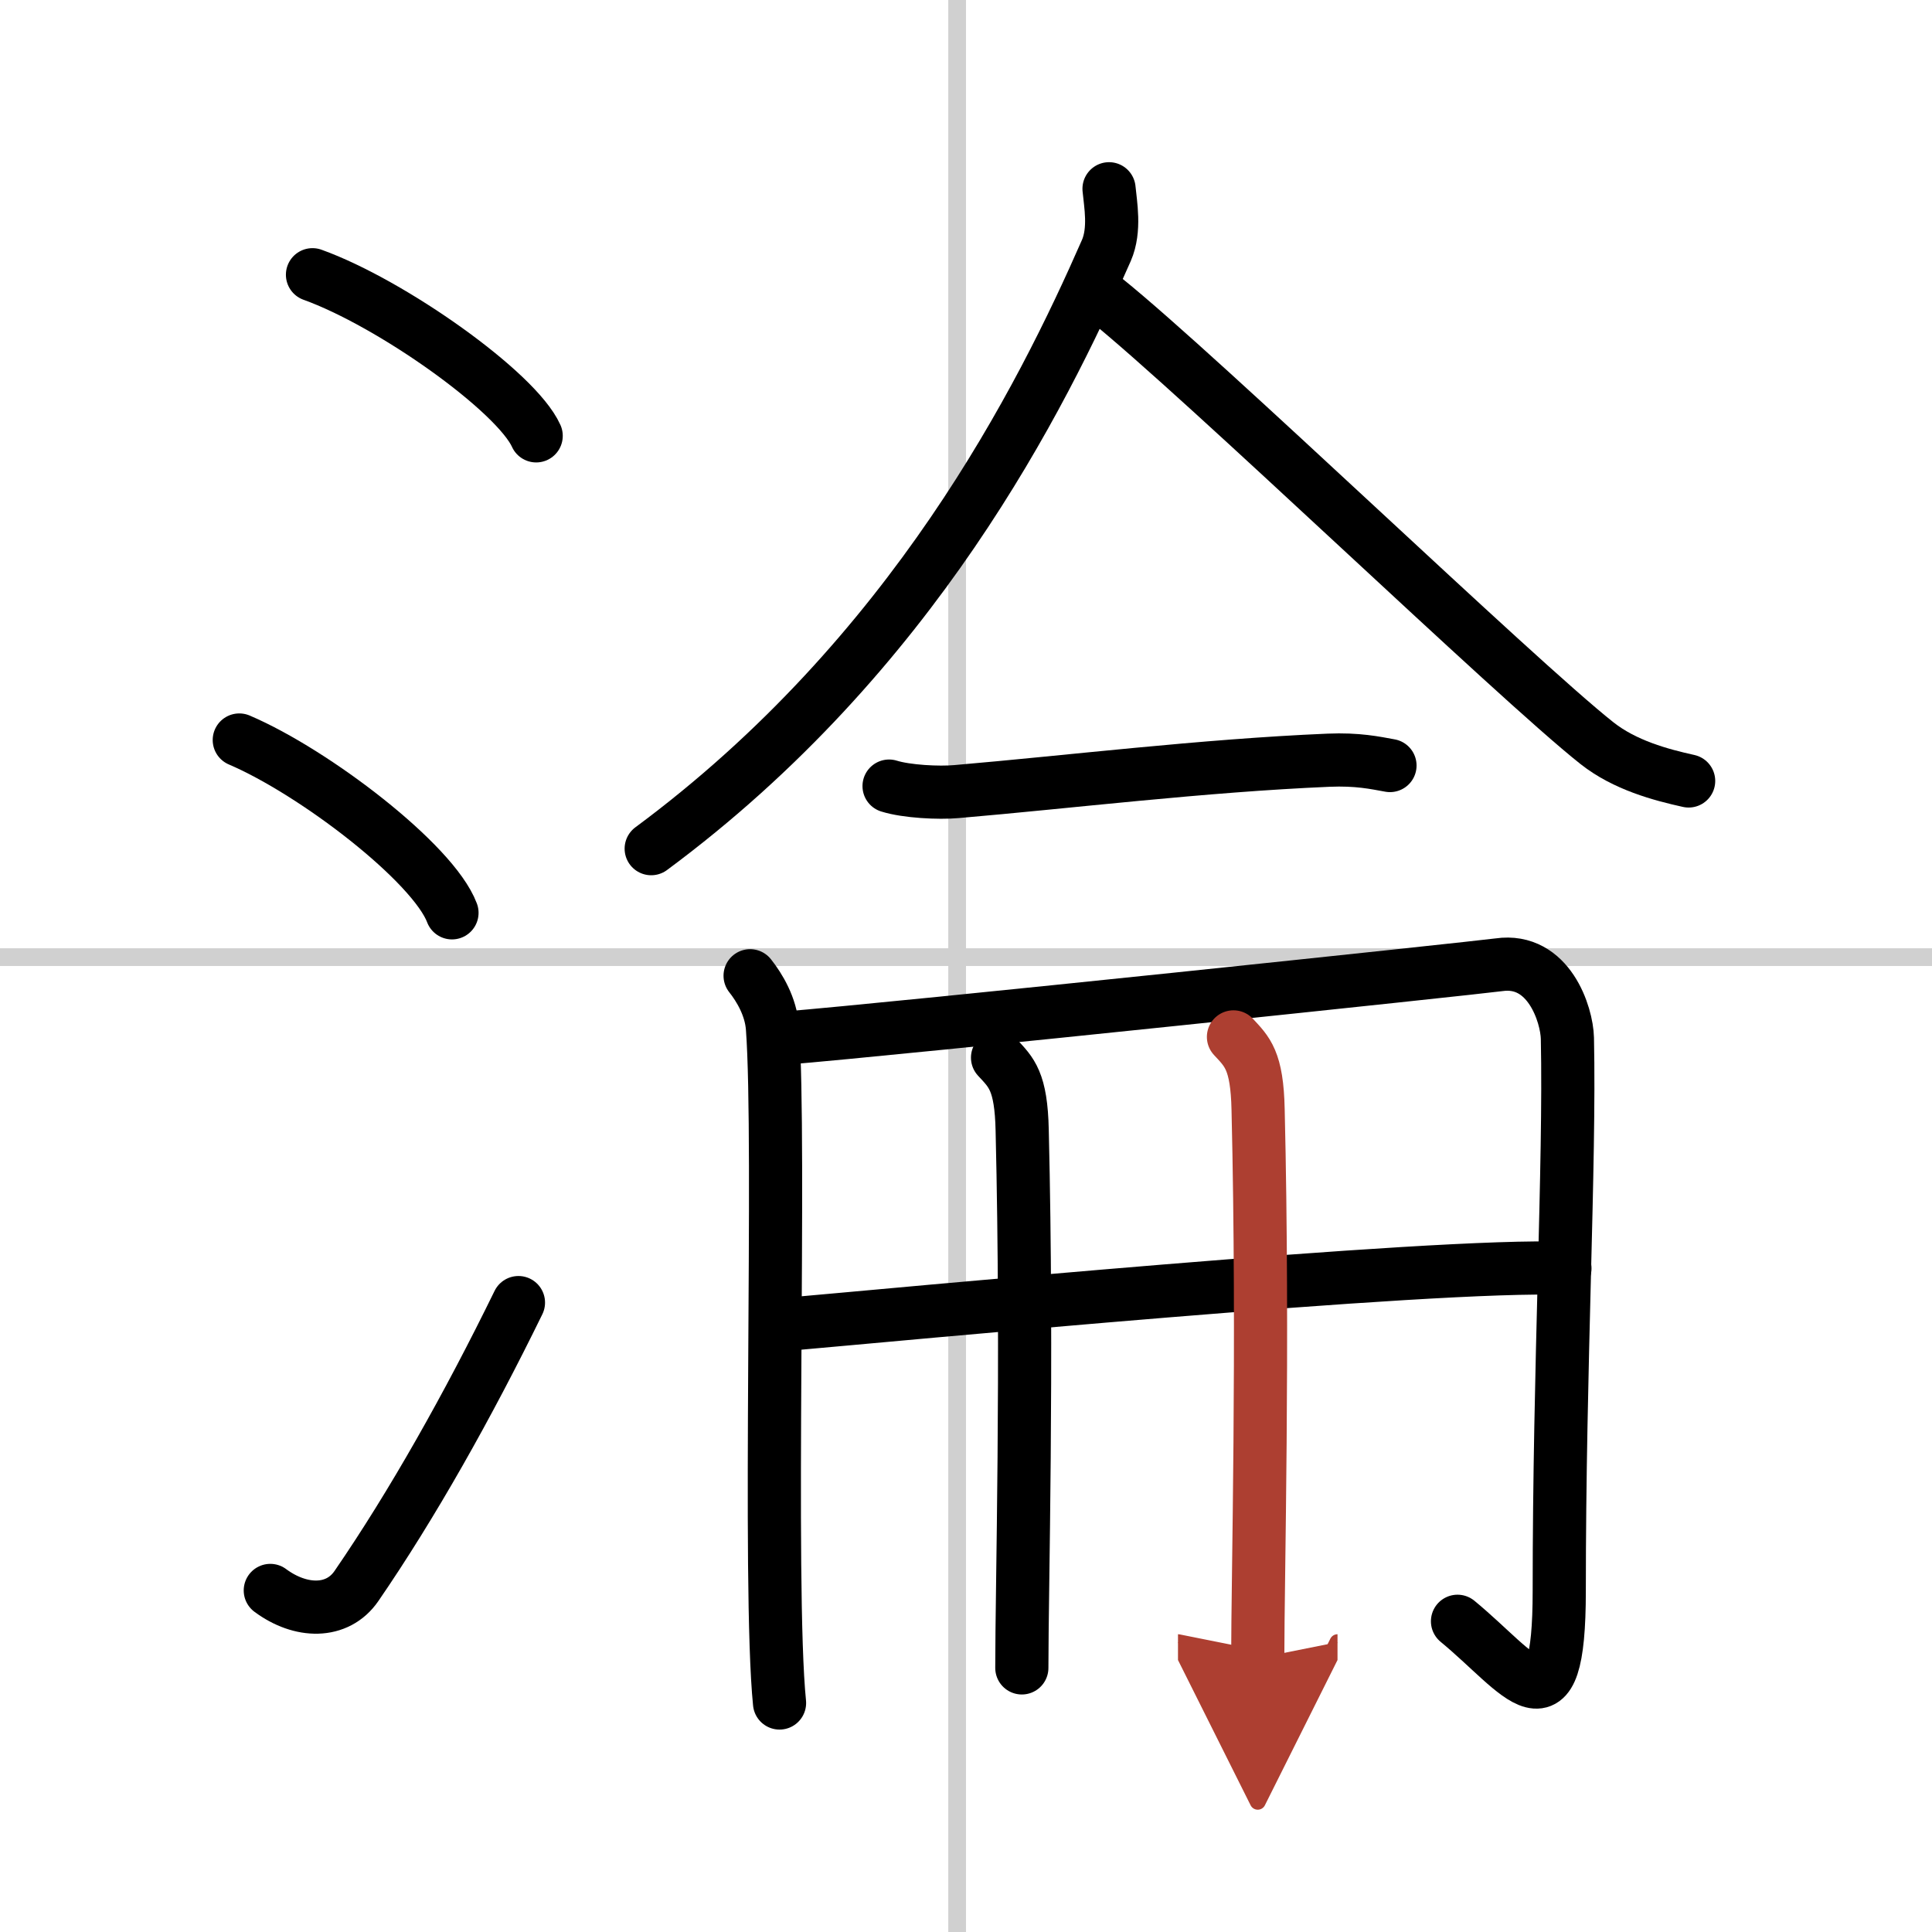
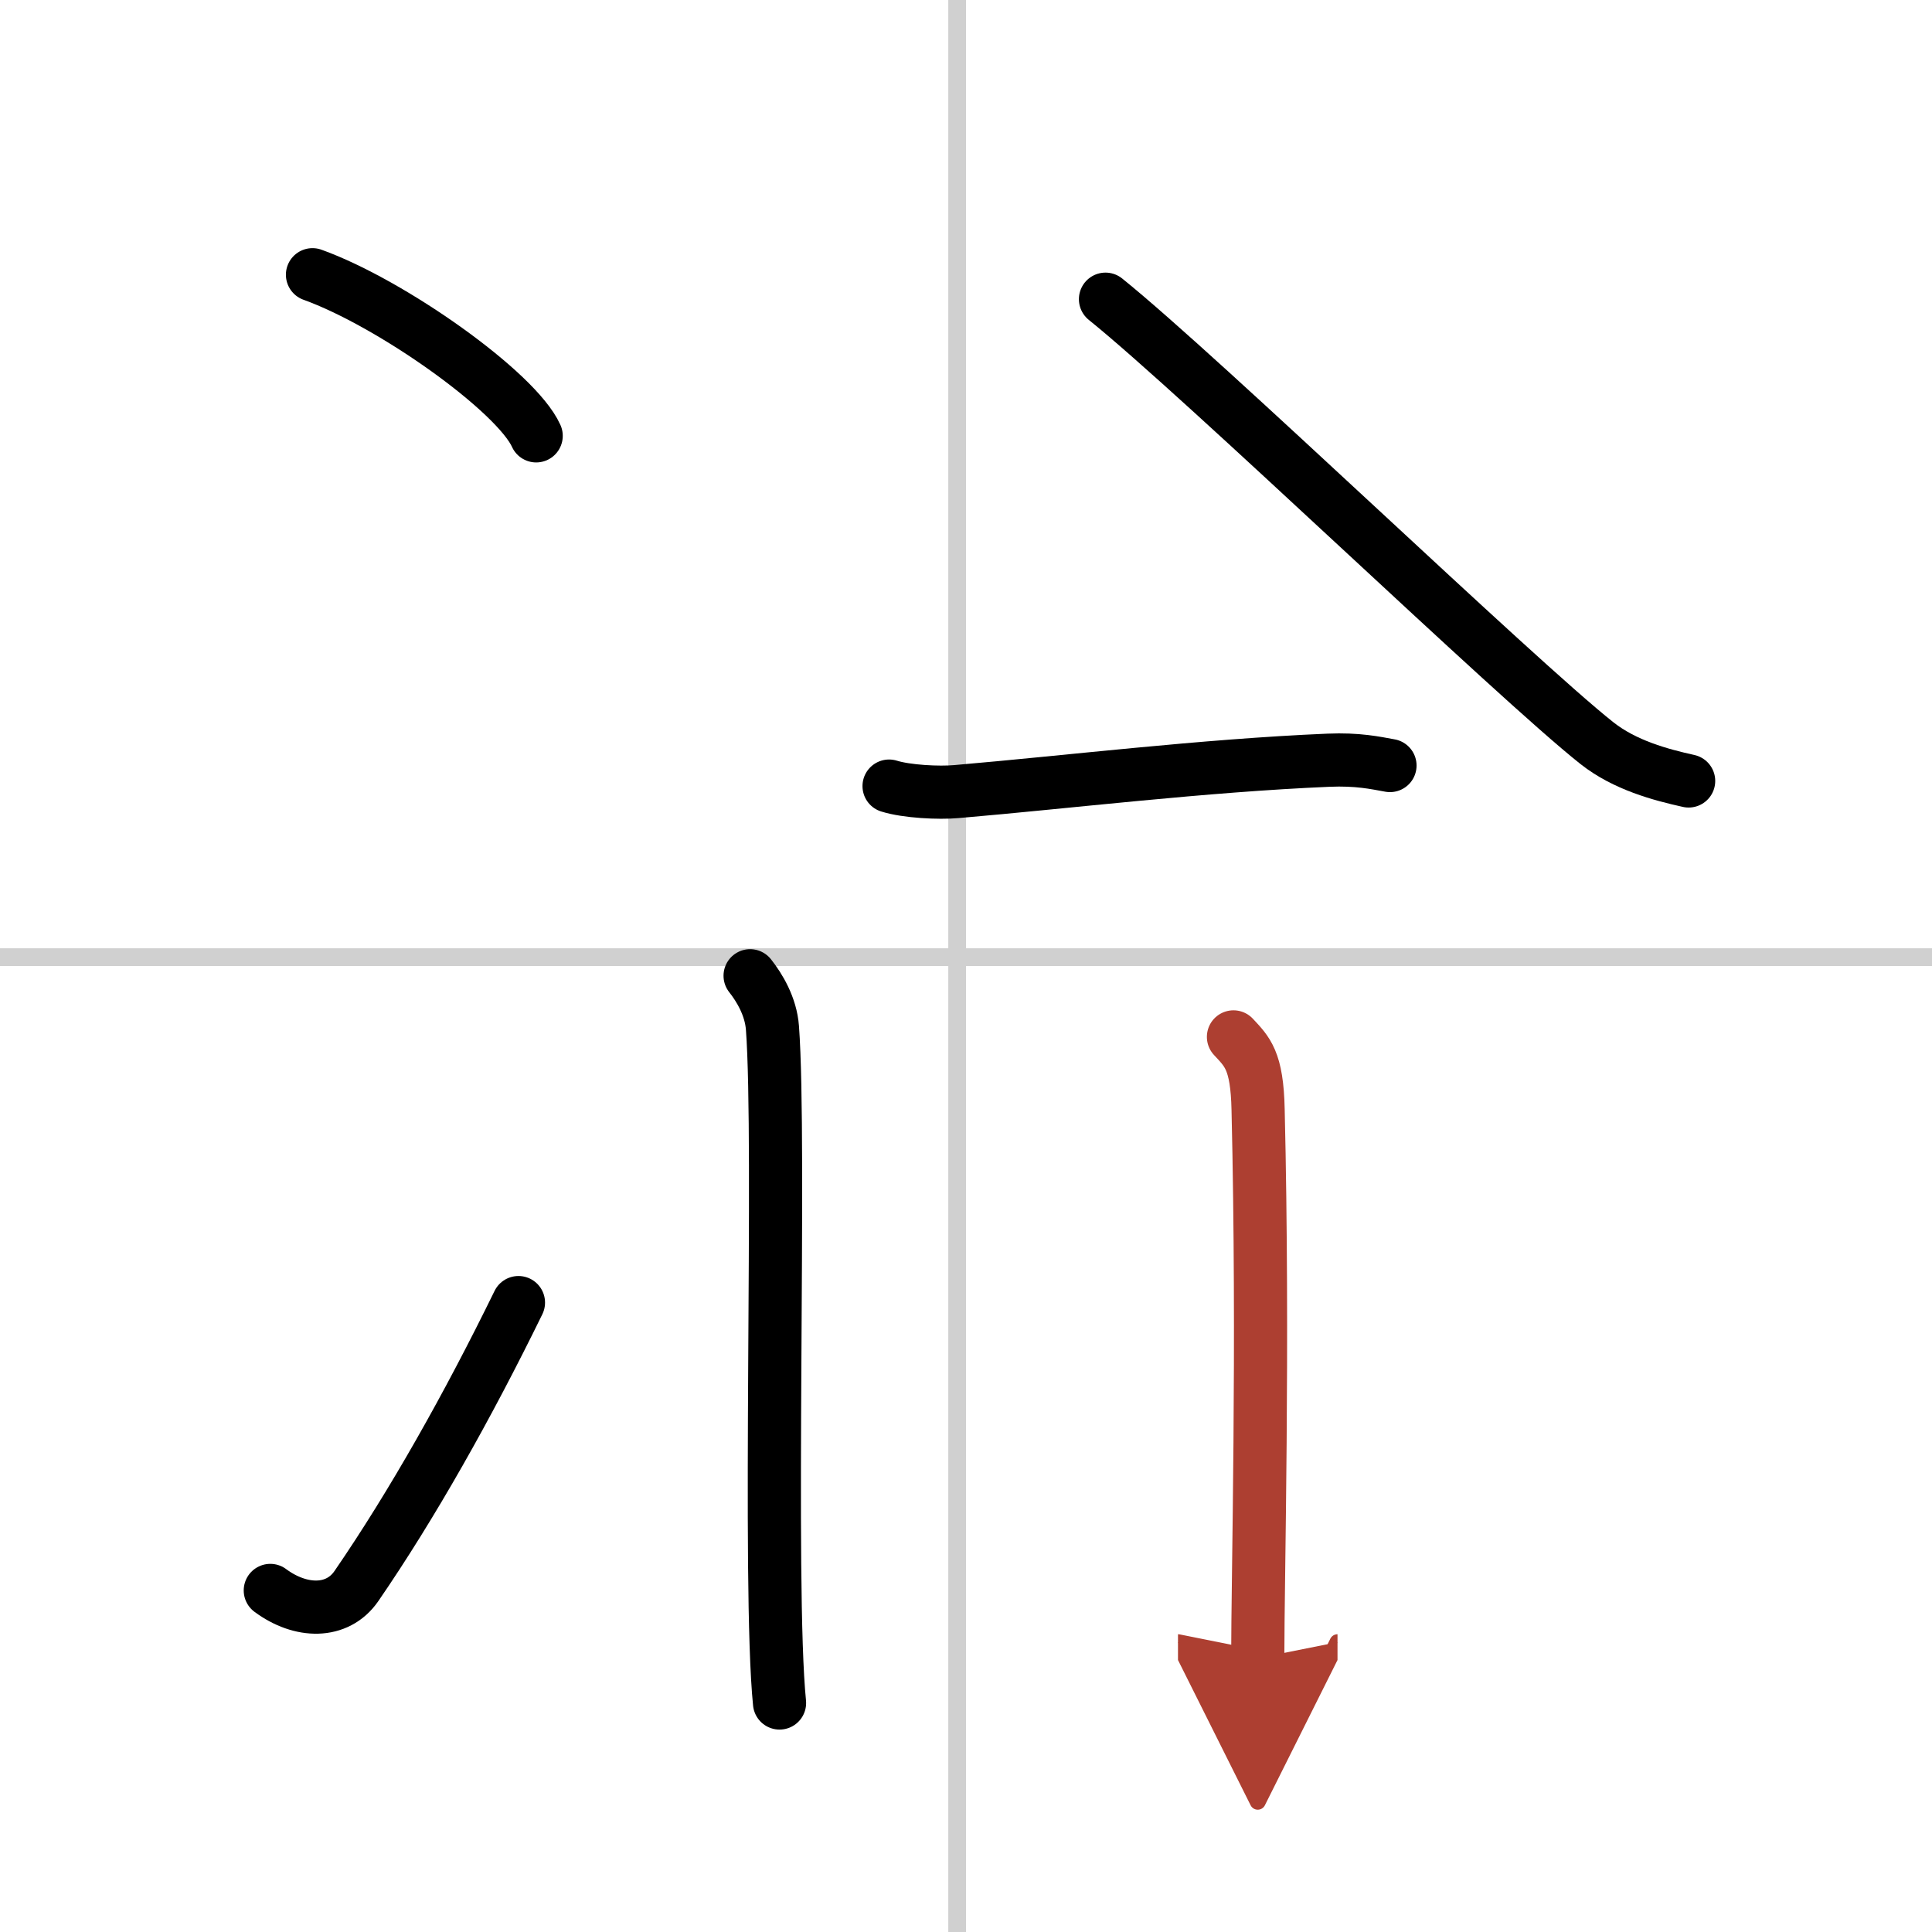
<svg xmlns="http://www.w3.org/2000/svg" width="400" height="400" viewBox="0 0 109 109">
  <defs>
    <marker id="a" markerWidth="4" orient="auto" refX="1" refY="5" viewBox="0 0 10 10">
      <polyline points="0 0 10 5 0 10 1 5" fill="#ad3f31" stroke="#ad3f31" />
    </marker>
  </defs>
  <g fill="none" stroke="#000" stroke-linecap="round" stroke-linejoin="round" stroke-width="3">
    <rect width="100%" height="100%" fill="#fff" stroke="#fff" />
    <line x1="54" x2="54" y2="109" stroke="#d0d0d0" stroke-width="1" />
    <line x2="109" y1="54" y2="54" stroke="#d0d0d0" stroke-width="1" />
    <path d="m17.63 15.5c4.45 1.6 11.5 6.6 12.62 9.09" />
-     <path d="m13.5 41.75c4.24 1.81 10.94 6.94 12 9.75" />
    <path d="m15.25 89.73c1.71 1.27 3.78 1.32 4.86-0.25 3.14-4.57 6.29-10.16 9.14-15.99" />
-     <path d="m62.57 10.65c0.08 0.86 0.36 2.31-0.15 3.48-3.67 8.37-10.92 22.82-25.68 33.75" />
    <path d="m62.37 16.88c5.49 4.42 23.09 21.38 27.73 25.05 1.57 1.24 3.59 1.78 5.17 2.13" />
    <path d="m50.16 44.35c0.99 0.31 2.81 0.4 3.8 0.31 6.32-0.54 13.9-1.47 20.99-1.77 1.65-0.07 2.64 0.15 3.47 0.3" />
    <path d="m42.32 55.05c0.53 0.67 1.17 1.73 1.26 2.94 0.49 6.55-0.27 31.44 0.4 38.09" />
-     <path d="m44.14 58.58c6.67-0.54 39.12-3.97 40.43-4.15 2.81-0.4 3.83 2.81 3.86 4.15 0.15 7.14-0.46 18.43-0.46 31.17 0 8.41-2.17 4.66-5.74 1.72" />
-     <path d="M44.66,74.69C50,74.23,81,71.25,88.29,71.56" />
-     <path d="m56.28 59.67c0.78 0.84 1.33 1.32 1.39 4.1 0.32 13.35-0.02 25.78-0.02 30.33" />
    <path d="m69.59 58.5c0.78 0.84 1.33 1.32 1.39 4.1 0.32 13.35-0.02 26.4-0.02 30.95" marker-end="url(#a)" stroke="#ad3f31" />
  </g>
</svg>